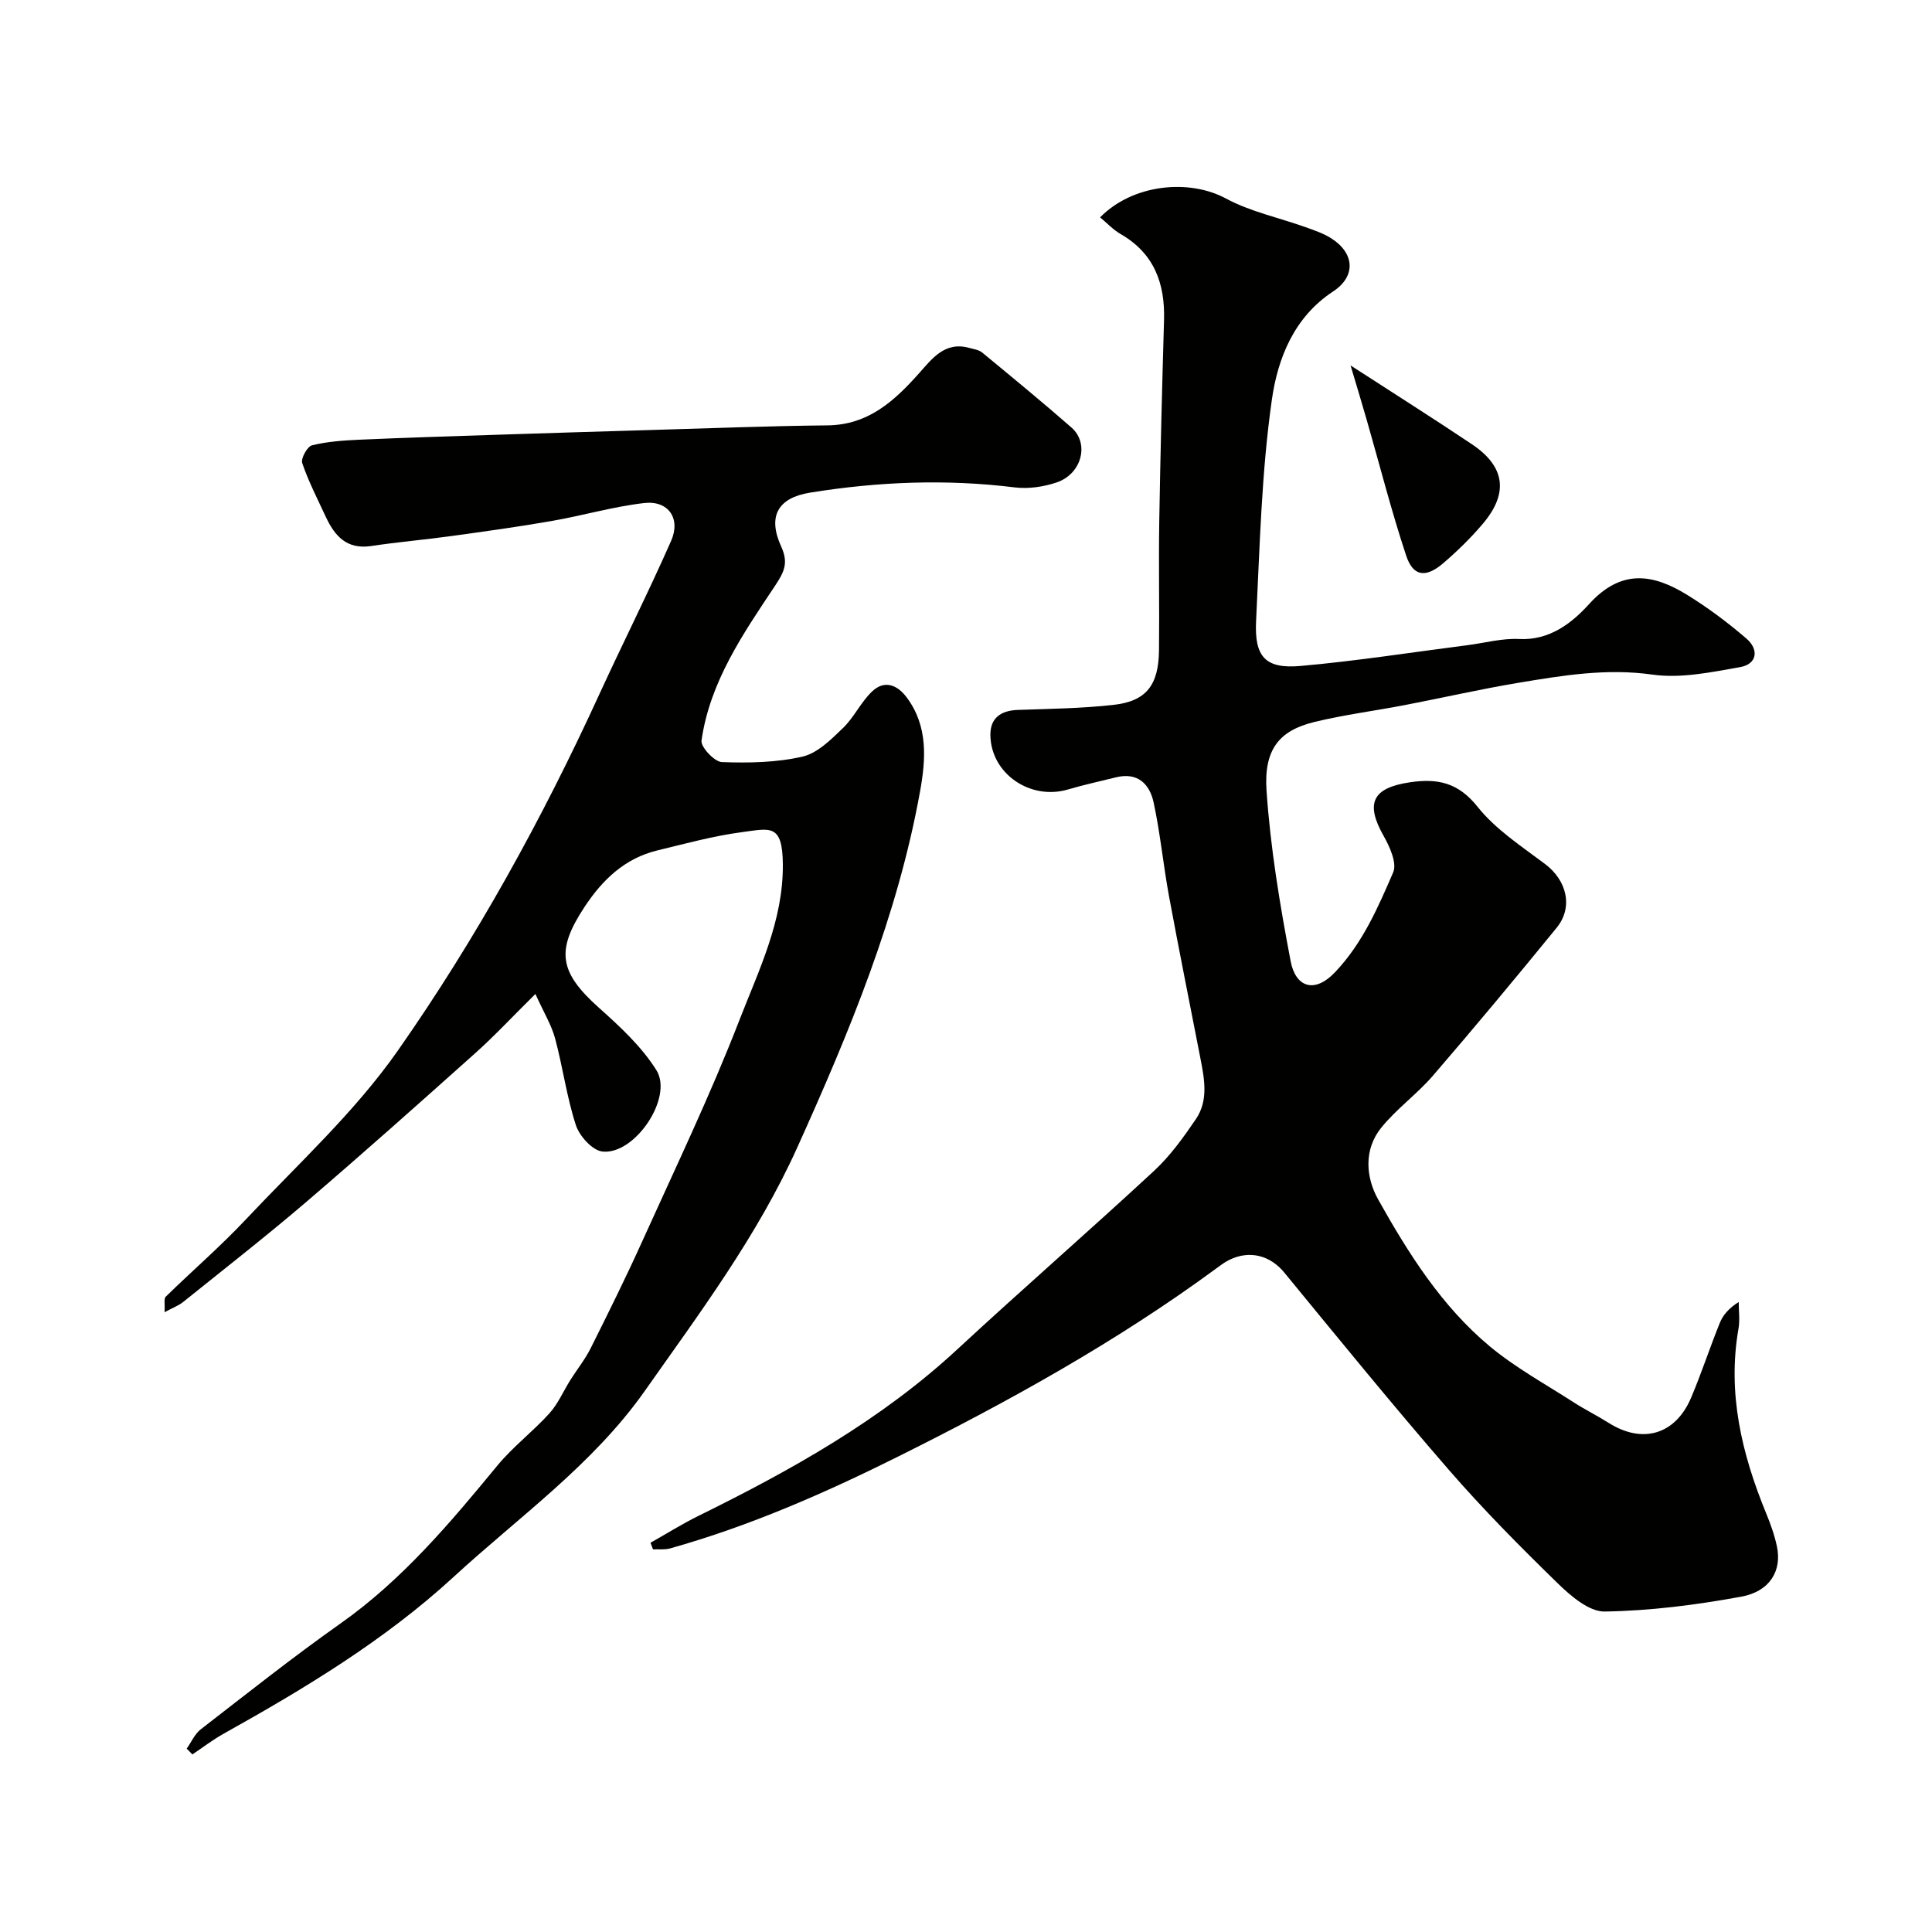
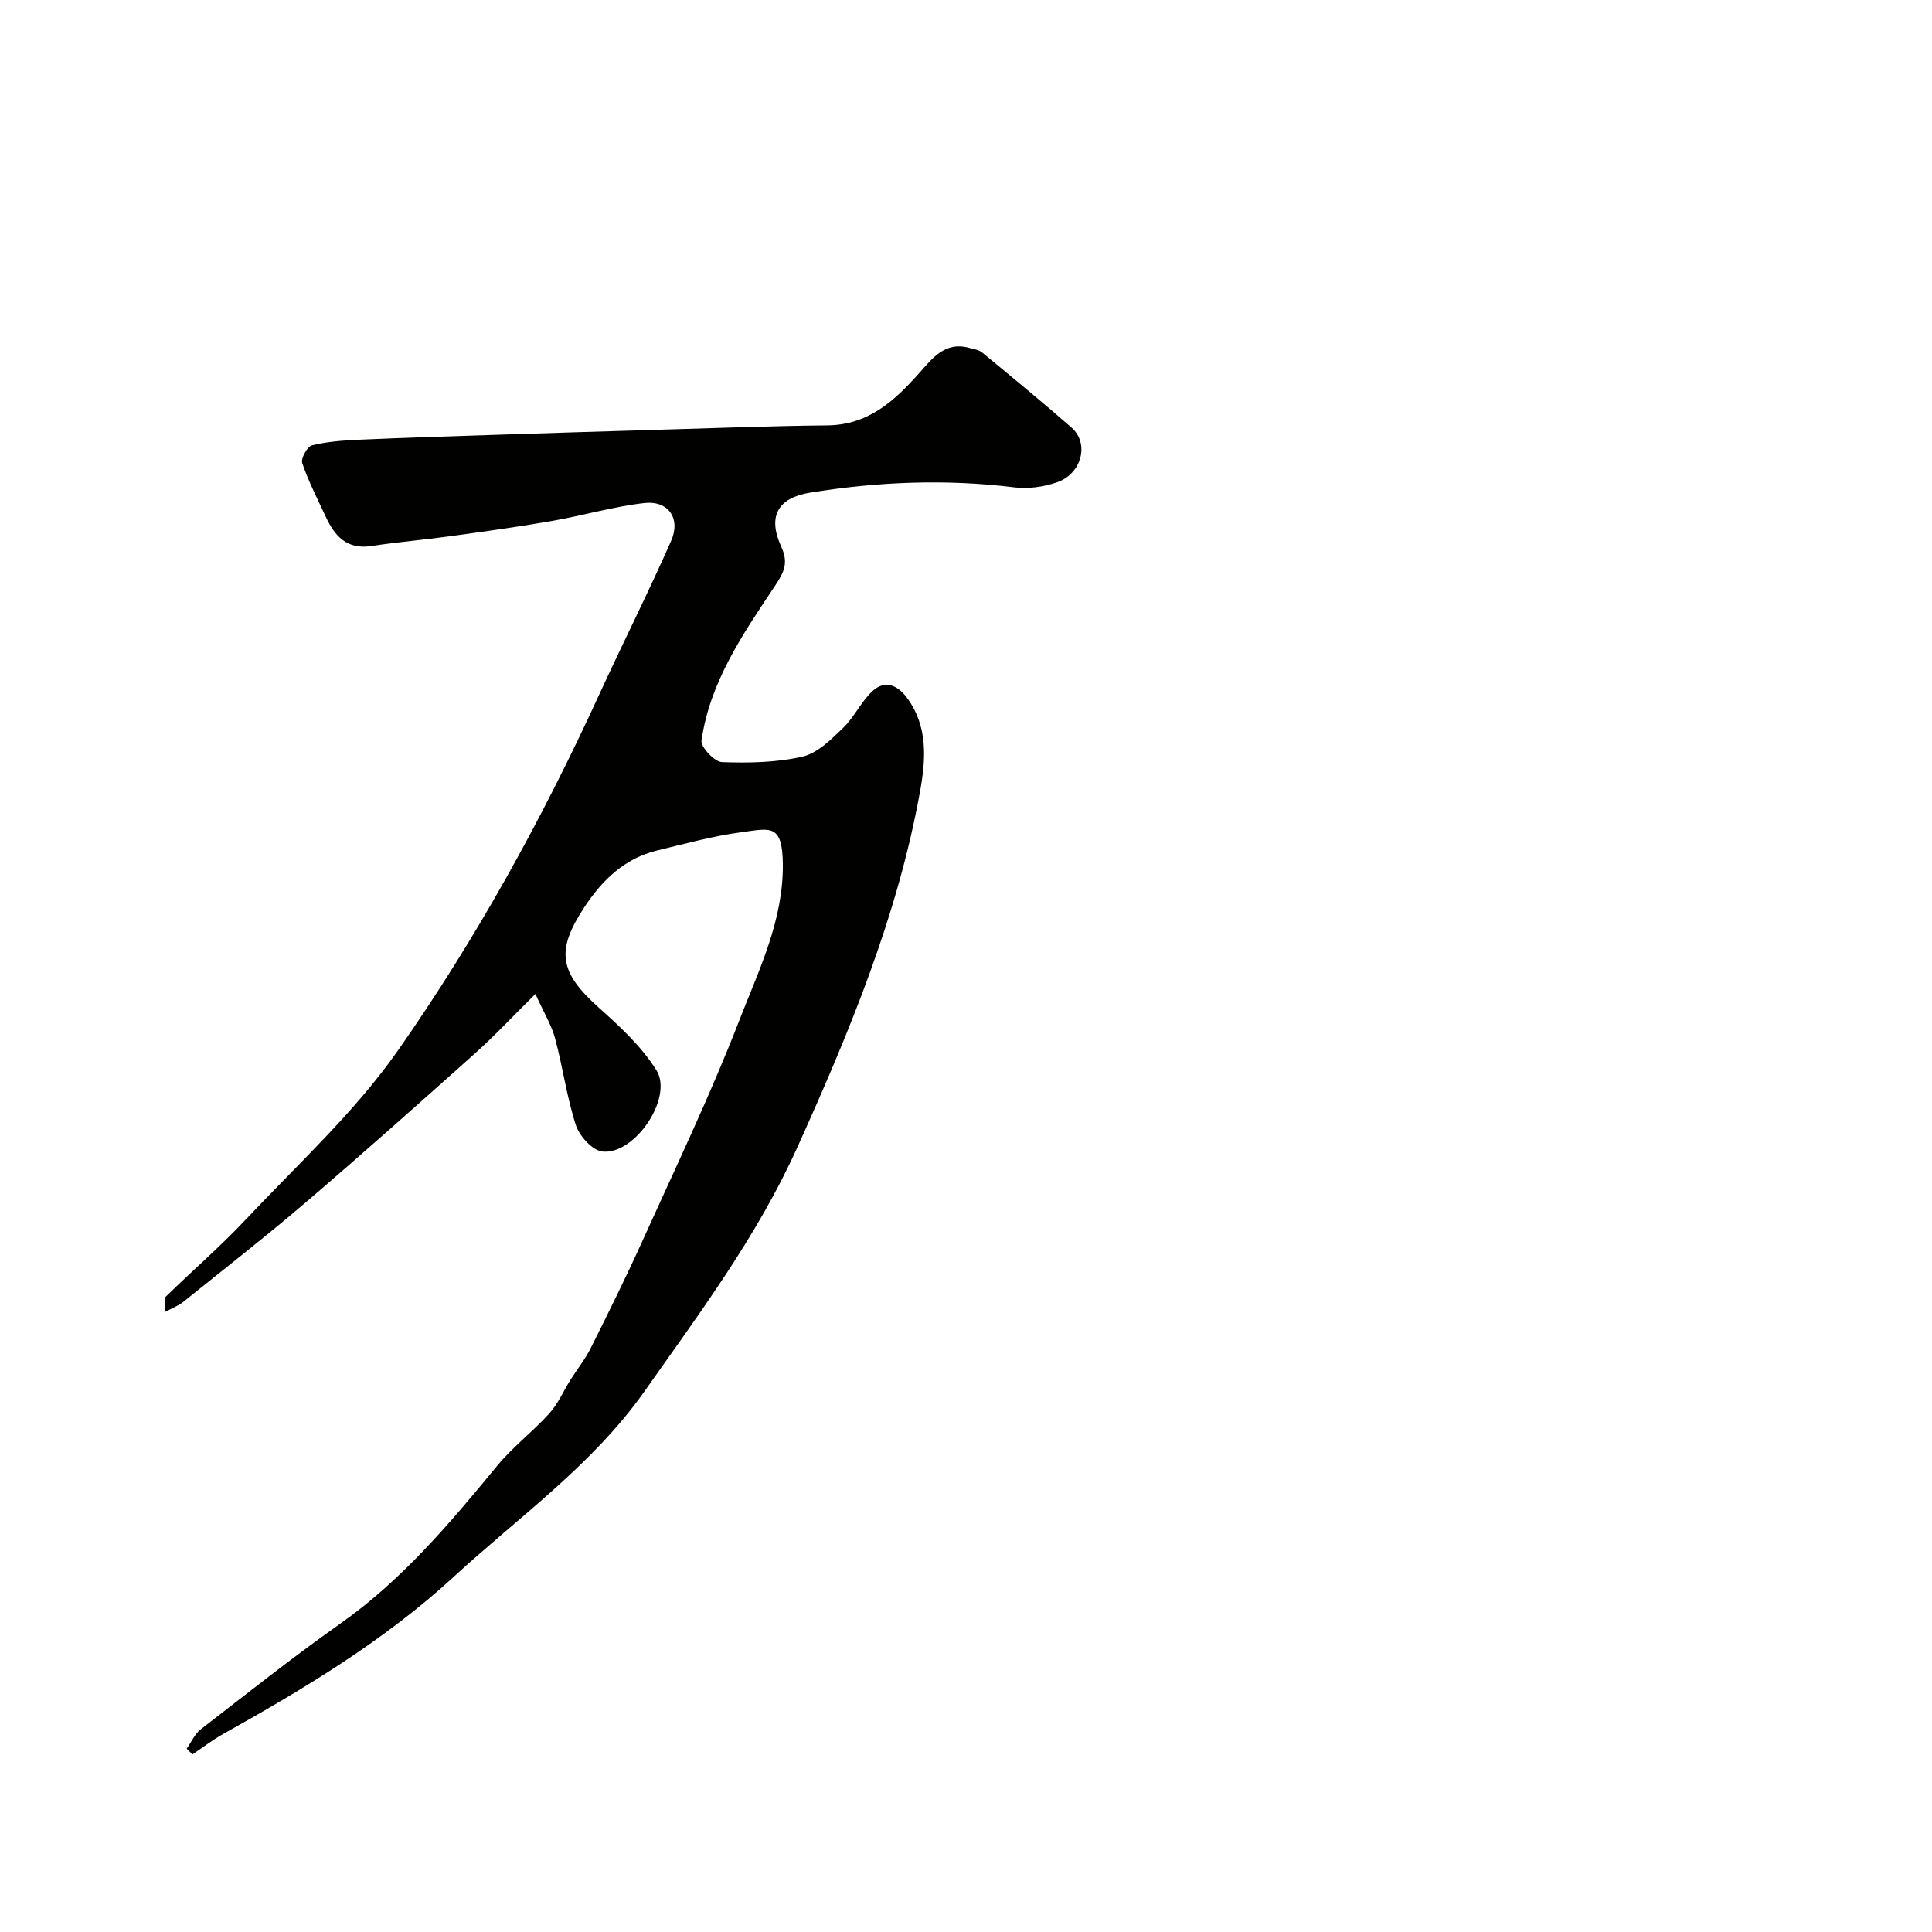
<svg xmlns="http://www.w3.org/2000/svg" enable-background="new 0 0 400 400" viewBox="0 0 400 400">
  <g fill="#010100">
-     <path d="m134.68 319.41c3.29-1.85 6.5-3.87 9.88-5.54 19.22-9.47 37.81-19.83 53.68-34.54 13.44-12.45 27.27-24.48 40.71-36.93 3.33-3.09 6.07-6.91 8.64-10.69 2.66-3.91 1.76-8.38.92-12.71-2.17-11.17-4.42-22.32-6.49-33.51-1.18-6.42-1.8-12.96-3.17-19.33-.82-3.81-3.29-6.35-7.81-5.22-3.31.83-6.65 1.54-9.92 2.51-7.79 2.3-15.94-3.24-16.07-11.21-.06-3.6 2.17-5.14 5.71-5.26 6.59-.23 13.22-.31 19.76-1.04 6.81-.76 9.36-4.07 9.44-11.33.1-8.85-.09-17.71.05-26.57.23-13.93.59-27.87.99-41.8.22-7.6-2.07-13.79-8.98-17.78-1.57-.9-2.85-2.3-4.26-3.46 6.83-6.93 18.47-8 26.06-3.9 5.06 2.73 10.93 3.95 16.42 5.91 1.83.66 3.74 1.29 5.36 2.32 4.86 3.07 5.19 7.87.41 11.01-8.15 5.35-11.47 13.92-12.68 22.38-2.16 15.13-2.51 30.53-3.27 45.84-.37 7.46 1.94 9.96 9.2 9.32 11.56-1.02 23.05-2.83 34.56-4.3 3.57-.46 7.16-1.46 10.69-1.28 6.36.33 11-3.37 14.49-7.23 6.68-7.36 13.27-6.26 20.37-1.87 4.3 2.66 8.39 5.72 12.22 9.02 2.6 2.24 2.24 5.27-1.32 5.9-5.98 1.06-12.28 2.38-18.15 1.55-9.54-1.35-18.64.18-27.83 1.71-7.85 1.31-15.63 3.1-23.45 4.6-6.23 1.2-12.56 2-18.72 3.5-7.15 1.74-10.48 5.56-9.9 14.18.8 11.86 2.77 23.68 5 35.37 1 5.26 4.85 6.85 9.24 2.2 5.68-6.01 8.83-13.33 11.98-20.61.83-1.91-.7-5.31-1.98-7.56-3.85-6.81-2.3-9.97 5.55-11.11 5.65-.82 9.92.08 13.89 5.07 3.75 4.71 9.12 8.2 14.02 11.89 4.46 3.36 5.85 8.9 2.37 13.17-8.41 10.31-16.92 20.54-25.6 30.61-3.3 3.83-7.55 6.87-10.72 10.79-3.68 4.55-3.18 10.33-.63 14.87 6.26 11.17 13.15 22.11 23.12 30.41 5.33 4.43 11.53 7.82 17.39 11.6 2.33 1.5 4.83 2.73 7.17 4.21 7.01 4.45 13.85 2.49 17.11-5.2 2.15-5.08 3.86-10.34 5.93-15.46.65-1.61 1.82-3.01 3.92-4.35 0 1.83.27 3.72-.04 5.5-2.34 13.39.67 25.94 5.71 38.22.92 2.24 1.76 4.57 2.25 6.93 1.04 4.95-1.43 9.27-7.37 10.36-9.32 1.71-18.84 2.93-28.29 3.08-3.25.05-7.05-3.23-9.75-5.86-7.77-7.57-15.43-15.3-22.54-23.49-11.62-13.39-22.81-27.14-34.06-40.84-2.84-3.46-7.07-4.72-11.37-2.62-1.02.5-1.94 1.22-2.86 1.89-20.57 15.11-42.78 27.4-65.58 38.77-15.3 7.63-30.86 14.45-47.33 19.08-1.11.31-2.36.15-3.55.2-.17-.44-.35-.91-.52-1.37z" />
    <path d="m38.65 362.04c.96-1.35 1.66-3.03 2.91-4 9.57-7.4 19.05-14.94 28.93-21.91 12.79-9.03 22.68-20.79 32.5-32.72 3.21-3.89 7.34-7.01 10.74-10.77 1.8-1.99 2.9-4.6 4.35-6.91 1.39-2.21 3.05-4.27 4.21-6.59 3.68-7.36 7.34-14.74 10.73-22.25 6.85-15.16 14.06-30.18 20.06-45.67 4.02-10.36 9.1-20.58 9-32.27-.07-8.46-2.61-7.44-8.41-6.67-5.92.78-11.75 2.38-17.57 3.79-6.75 1.64-11.36 6.06-15.09 11.72-5.99 9.07-5.22 13.52 3.04 20.9 4.35 3.88 8.8 8.01 11.85 12.88 3.56 5.67-4.5 17.61-11.2 16.84-2.06-.24-4.73-3.2-5.47-5.45-1.9-5.84-2.71-12.04-4.31-17.99-.74-2.74-2.3-5.27-4.07-9.18-4.71 4.65-8.42 8.65-12.47 12.27-11.55 10.33-23.12 20.64-34.89 30.72-8.34 7.14-17.01 13.89-25.57 20.78-.91.74-2.08 1.16-3.85 2.12.1-1.73-.17-2.81.23-3.2 5.49-5.37 11.33-10.4 16.58-15.99 10.75-11.43 22.55-22.21 31.48-34.96 16.2-23.13 29.87-47.92 41.67-73.67 4.89-10.66 10.18-21.14 14.91-31.86 2.06-4.66-.57-8.43-5.57-7.85-6.43.74-12.73 2.6-19.12 3.71-6.92 1.21-13.89 2.17-20.85 3.13-5.51.76-11.06 1.23-16.56 2.06-5.05.76-7.55-2.09-9.4-6.07-1.7-3.67-3.57-7.29-4.87-11.11-.32-.94 1.05-3.43 2.02-3.67 3.15-.78 6.46-1.01 9.73-1.16 9.43-.42 18.86-.71 28.3-1.02 10.79-.35 21.59-.69 32.38-1 12.1-.35 24.2-.83 36.3-.95 8.46-.09 13.85-5.03 18.99-10.8 2.71-3.04 5.35-6.64 10.38-5.24.91.25 1.98.39 2.67.95 6.21 5.12 12.43 10.23 18.49 15.53 3.76 3.29 2.16 9.6-3.05 11.37-2.72.92-5.87 1.38-8.7 1.03-14.21-1.76-28.31-1.19-42.39 1.09-6.57 1.07-8.84 4.82-5.95 11.16 1.56 3.43.62 5.28-1.37 8.26-6.57 9.86-13.41 19.79-15.13 31.91-.19 1.33 2.68 4.39 4.21 4.45 5.57.21 11.31.1 16.7-1.13 3.09-.71 5.9-3.53 8.36-5.9 2.33-2.23 3.74-5.43 6.09-7.63 2.51-2.35 5.13-1.39 7.13 1.28 4.46 5.98 3.95 12.83 2.76 19.44-4.66 25.85-14.64 49.84-25.4 73.68-8.28 18.36-20.15 34.2-31.58 50.44-10.78 15.31-26.05 26.06-39.6 38.53-14.27 13.12-30.81 23.08-47.67 32.49-2.23 1.25-4.28 2.83-6.41 4.26-.38-.41-.78-.8-1.18-1.2z" />
-     <path d="m279.62 75.66c8.76 5.67 17.02 10.89 25.13 16.32 6.82 4.56 7.62 10.05 2.37 16.32-2.5 2.98-5.32 5.73-8.27 8.27-3.65 3.14-6.28 2.81-7.72-1.54-3.06-9.22-5.45-18.66-8.14-28-1.06-3.72-2.2-7.42-3.37-11.37z" />
  </g>
</svg>